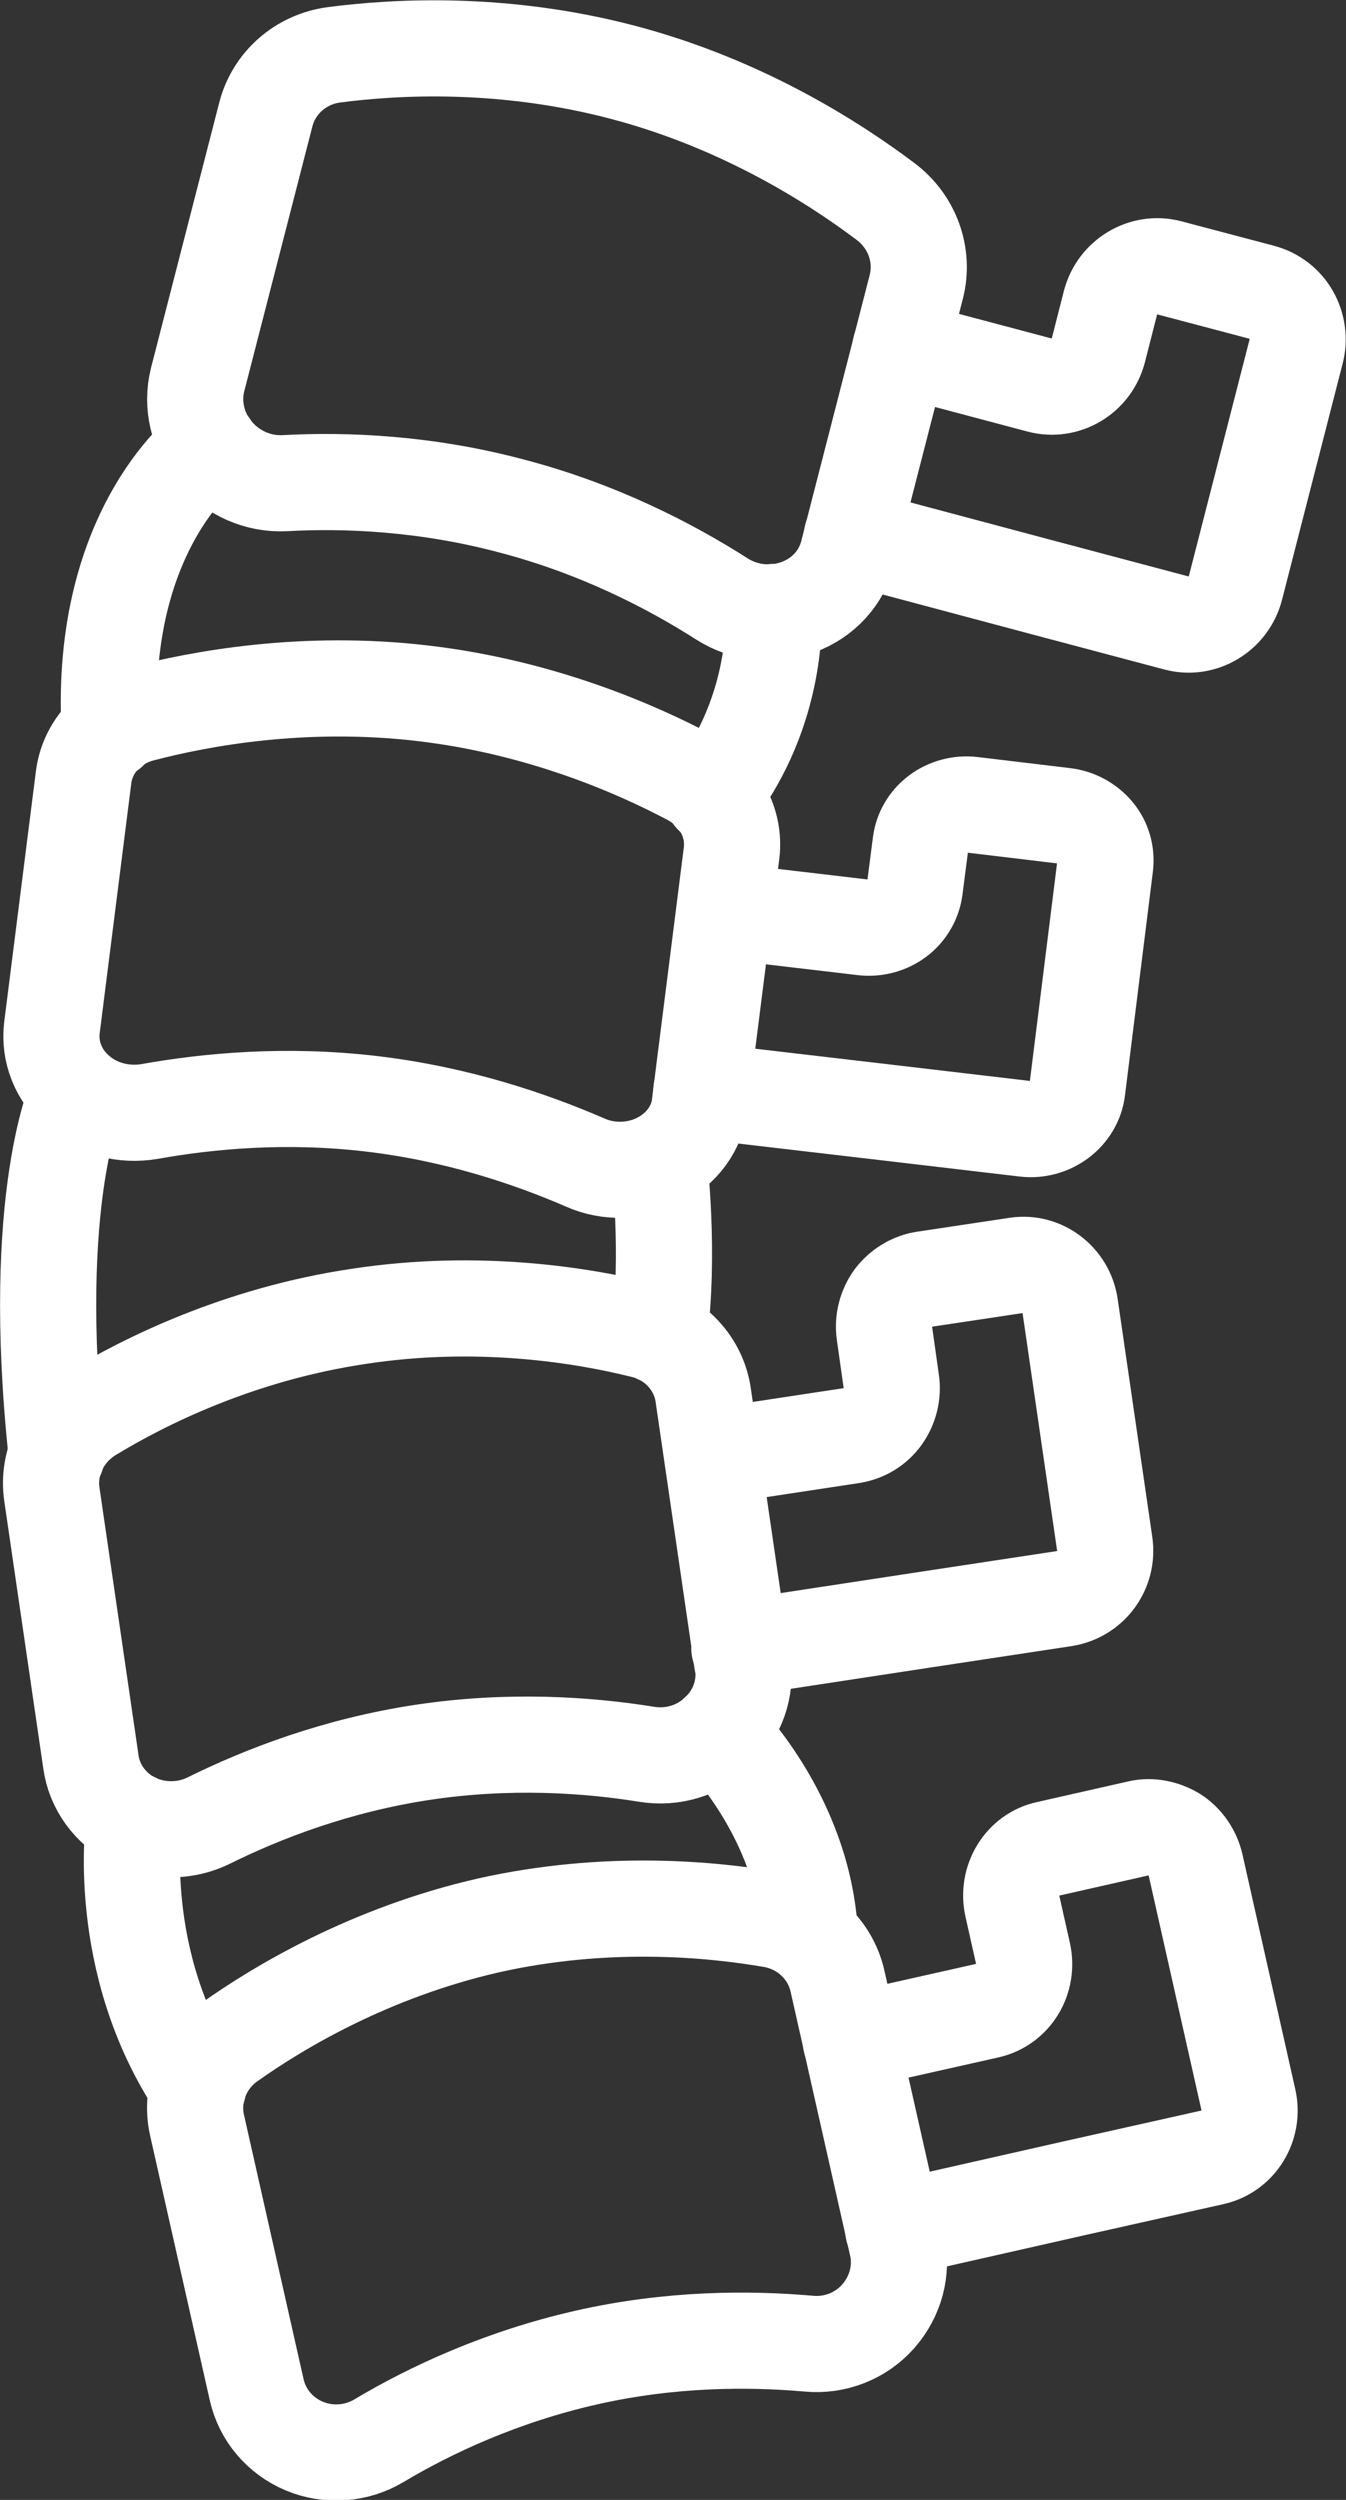
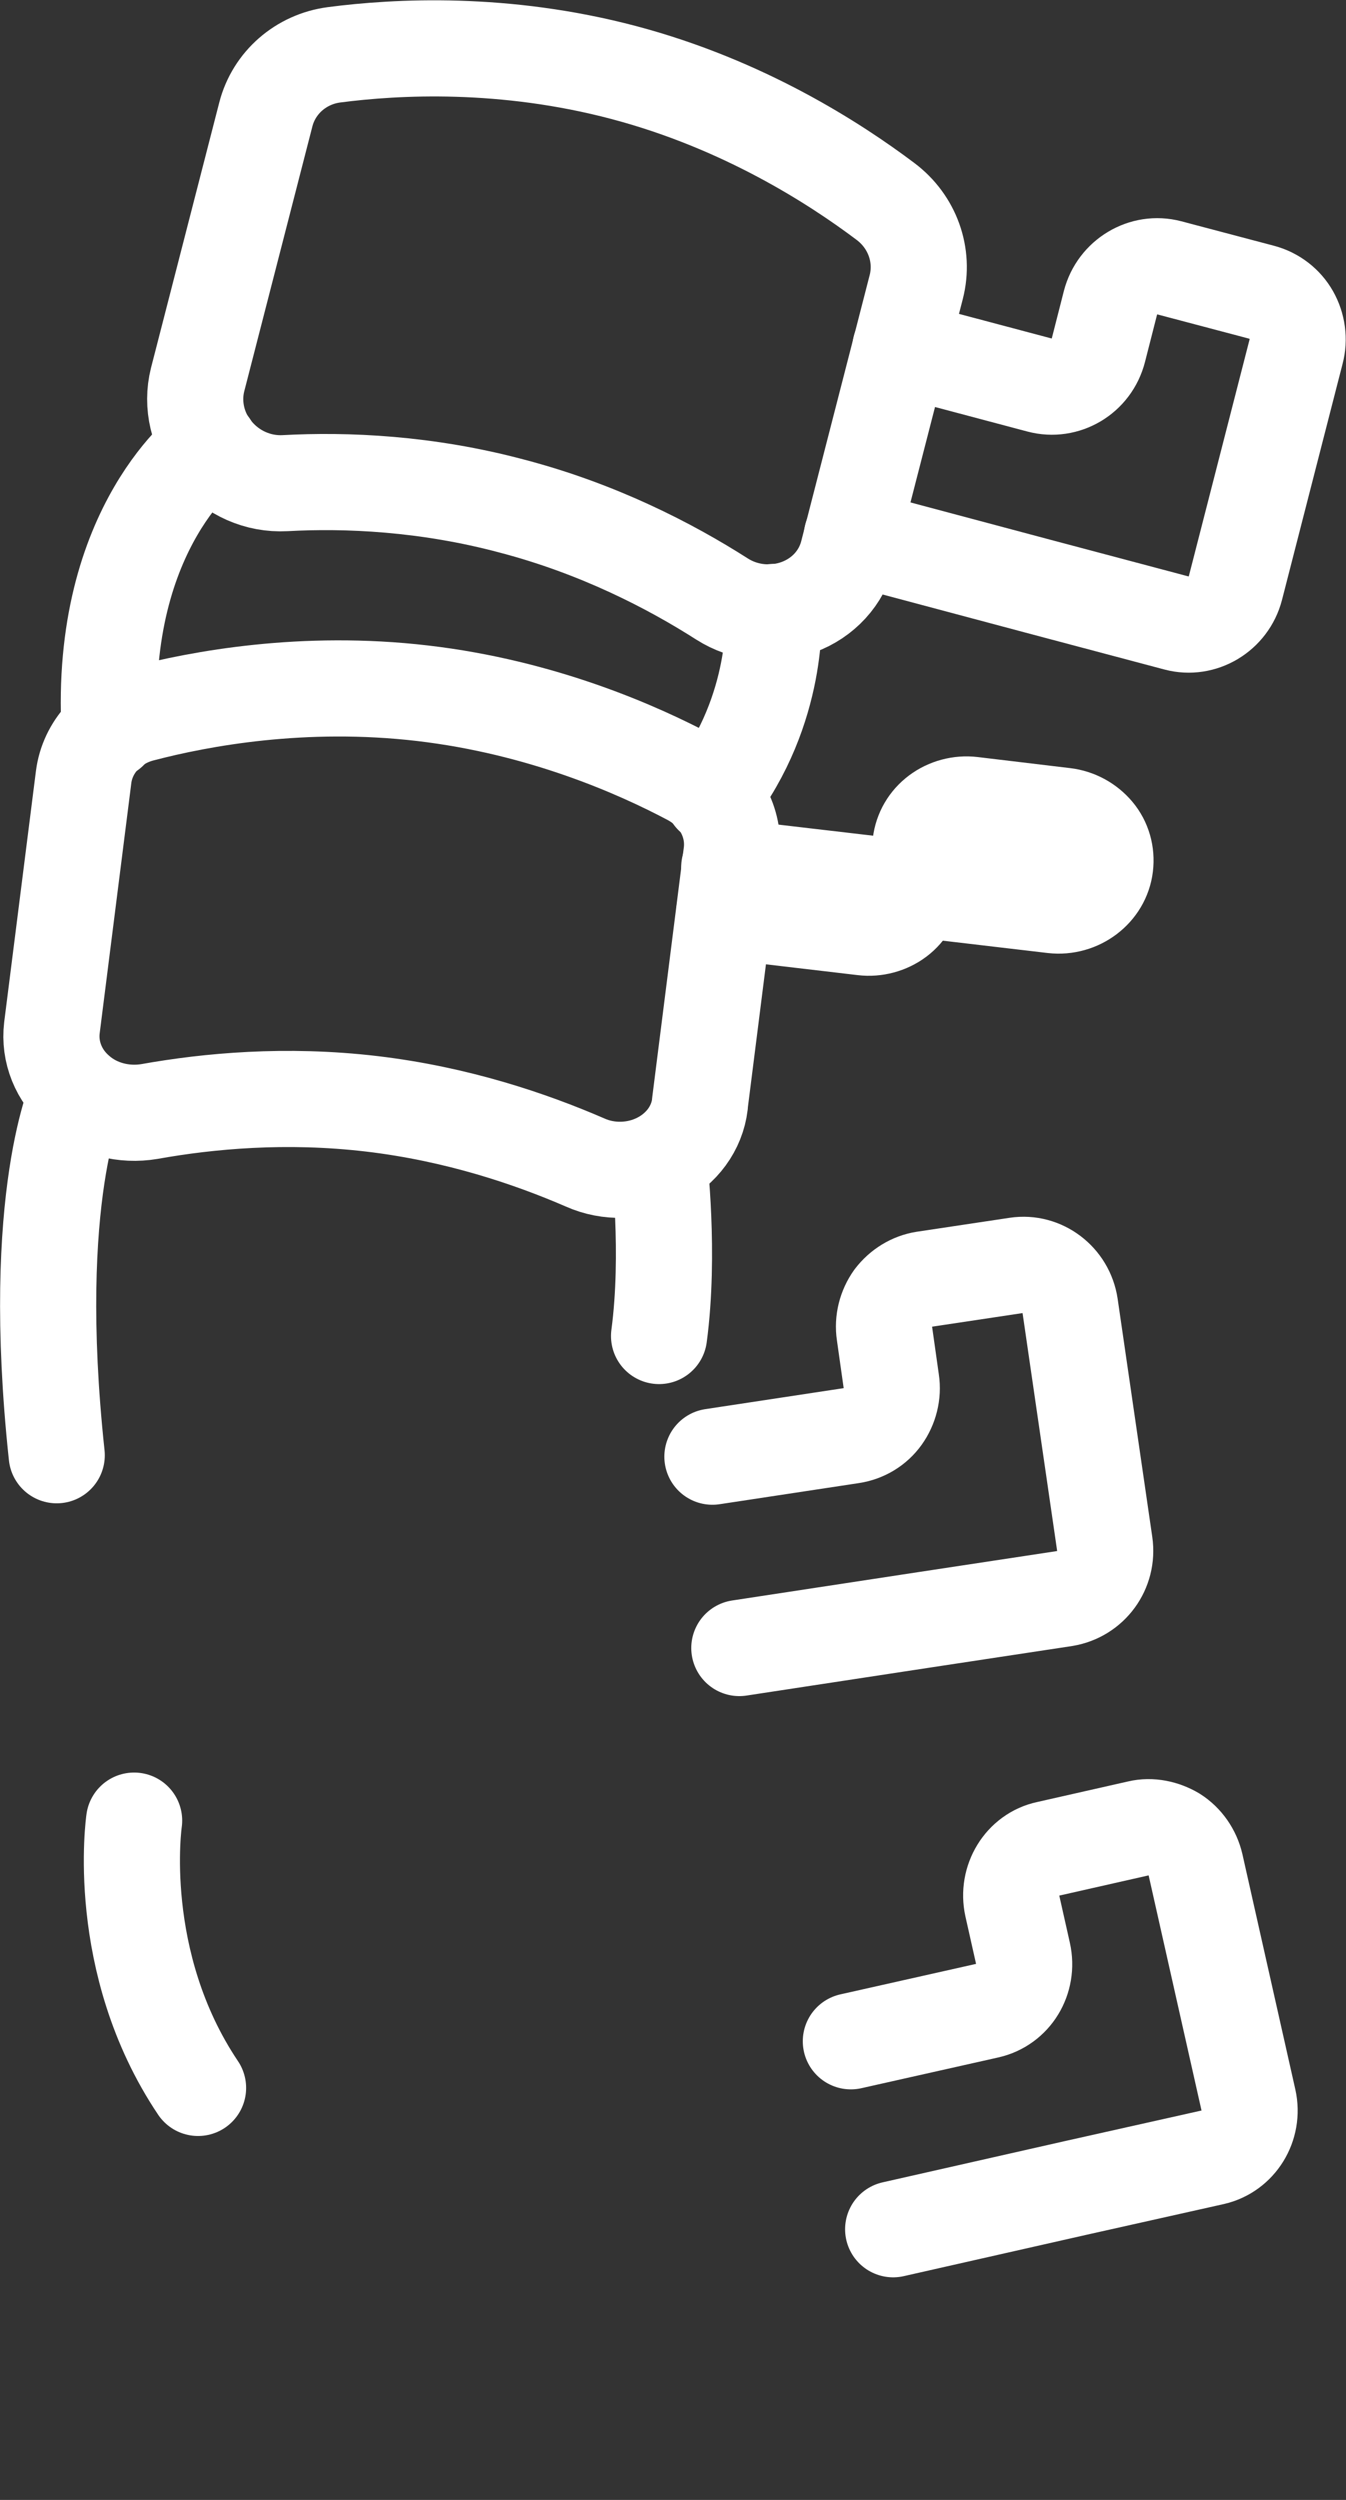
<svg xmlns="http://www.w3.org/2000/svg" id="Layer_2" data-name="Layer 2" viewBox="0 0 28 52">
  <rect x="0" y="0" width="28" height="52" fill="#333333" stroke="none" />
  <defs>
    <style>      .cls-1 {        fill: none;        stroke: #fff;        stroke-linecap: round;        stroke-linejoin: round;        stroke-width: 2px;      }    </style>
  </defs>
  <g id="Icons">
    <g id="New_Symbol_1" data-name="New Symbol 1">
      <g>
        <g>
          <path class="cls-1" d="M14.56,22.97c-.06.5-.38.93-.85,1.17-.47.24-1.05.26-1.54.04-1.13-.49-2.66-1.01-4.44-1.22-1.78-.21-3.39-.06-4.62.16-.53.09-1.09-.05-1.49-.4-.4-.34-.6-.84-.54-1.34l.66-5.22c.08-.62.55-1.14,1.2-1.31,1.22-.32,3.37-.72,5.85-.43,2.48.29,4.47,1.17,5.58,1.76.59.32.92.93.85,1.55l-.66,5.22Z" />
-           <path class="cls-1" d="M15.07,18.95l2.89.34c.25.03.51-.04.71-.19.2-.15.33-.38.36-.62l.12-.93c.03-.25.16-.47.36-.62.2-.15.46-.22.71-.19l1.92.23c.26.03.49.16.65.35.16.19.23.44.2.69l-.58,4.65c-.06.51-.55.88-1.08.82l-2.89-.34h0l-3.85-.45" />
+           <path class="cls-1" d="M15.07,18.95l2.89.34c.25.03.51-.04.71-.19.2-.15.33-.38.36-.62l.12-.93c.03-.25.16-.47.36-.62.2-.15.46-.22.71-.19l1.92.23c.26.03.49.16.65.35.16.19.23.44.2.69c-.06.51-.55.88-1.08.82l-2.89-.34h0l-3.85-.45" />
        </g>
        <g>
-           <path class="cls-1" d="M15.45,34.59c.08.53-.11,1.07-.51,1.44-.39.38-.95.55-1.49.46-1.24-.2-2.87-.31-4.66-.04-1.79.27-3.32.86-4.45,1.42-.49.24-1.07.24-1.56,0-.48-.24-.82-.7-.89-1.23l-.81-5.55c-.1-.66.22-1.32.81-1.68,1.1-.67,3.08-1.66,5.58-2.03,2.49-.38,4.67-.02,5.91.29.66.16,1.16.7,1.25,1.36l.81,5.55Z" />
          <path class="cls-1" d="M14.82,30.3l2.9-.44c.26-.04.49-.18.64-.39.15-.21.22-.48.18-.74l-.14-.99c-.04-.26.03-.53.18-.74.16-.21.39-.35.64-.39l1.93-.29c.53-.08,1.03.3,1.11.84l.72,4.95c.08.55-.29,1.05-.83,1.14l-2.9.44h0l-3.87.59" />
        </g>
        <g>
          <path class="cls-1" d="M17.64,11.49c-.13.53-.52.95-1.04,1.14-.52.19-1.11.13-1.58-.17-1.08-.69-2.57-1.46-4.36-1.93-1.79-.48-3.46-.55-4.73-.48-.56.03-1.1-.21-1.46-.64-.36-.42-.49-.99-.36-1.51l1.42-5.52c.17-.66.73-1.15,1.42-1.24,1.3-.17,3.54-.29,6.03.37,2.49.66,4.39,1.89,5.44,2.68.56.42.81,1.12.64,1.78l-1.42,5.52Z" />
          <path class="cls-1" d="M18.73,7.24l2.9.77c.53.14,1.08-.18,1.22-.73l.25-.98c.14-.54.69-.87,1.22-.73l1.93.51c.26.07.48.24.61.47.13.23.17.51.1.77l-1.26,4.91c-.14.54-.69.87-1.22.73l-2.9-.77h0l-3.86-1.03" />
        </g>
        <g>
-           <path class="cls-1" d="M18.66,46.7c.12.52-.03,1.07-.39,1.48-.36.41-.9.62-1.44.57-1.25-.11-2.88-.11-4.64.29-1.76.4-3.24,1.09-4.31,1.73-.47.28-1.05.32-1.55.11-.5-.21-.87-.64-.99-1.17l-1.24-5.5c-.15-.65.12-1.34.67-1.73,1.04-.74,2.94-1.87,5.39-2.43,2.45-.55,4.64-.34,5.91-.12.67.12,1.2.62,1.35,1.27l1.24,5.5Z" />
          <path class="cls-1" d="M17.7,42.46l2.85-.64c.53-.12.85-.65.73-1.19l-.22-.98c-.12-.54.21-1.08.73-1.19l1.9-.43c.25-.06.52,0,.74.13.22.14.38.37.44.63l1.1,4.89c.12.54-.21,1.07-.73,1.19l-2.86.64h0l-3.8.86" />
        </g>
        <path class="cls-1" d="M4.37,9.27s-2.32,1.65-2.09,5.94" />
        <path class="cls-1" d="M1.62,22.73s-1.02,2.12-.44,7.54" />
        <path class="cls-1" d="M2.79,37.87s-.43,2.94,1.33,5.56" />
        <path class="cls-1" d="M16.09,12.73s.14,2.01-1.27,3.83" />
        <path class="cls-1" d="M13.71,24.15s.23,1.92,0,3.64" />
-         <path class="cls-1" d="M14.94,36.03s1.79,1.73,1.91,4.25" />
      </g>
    </g>
  </g>
</svg>